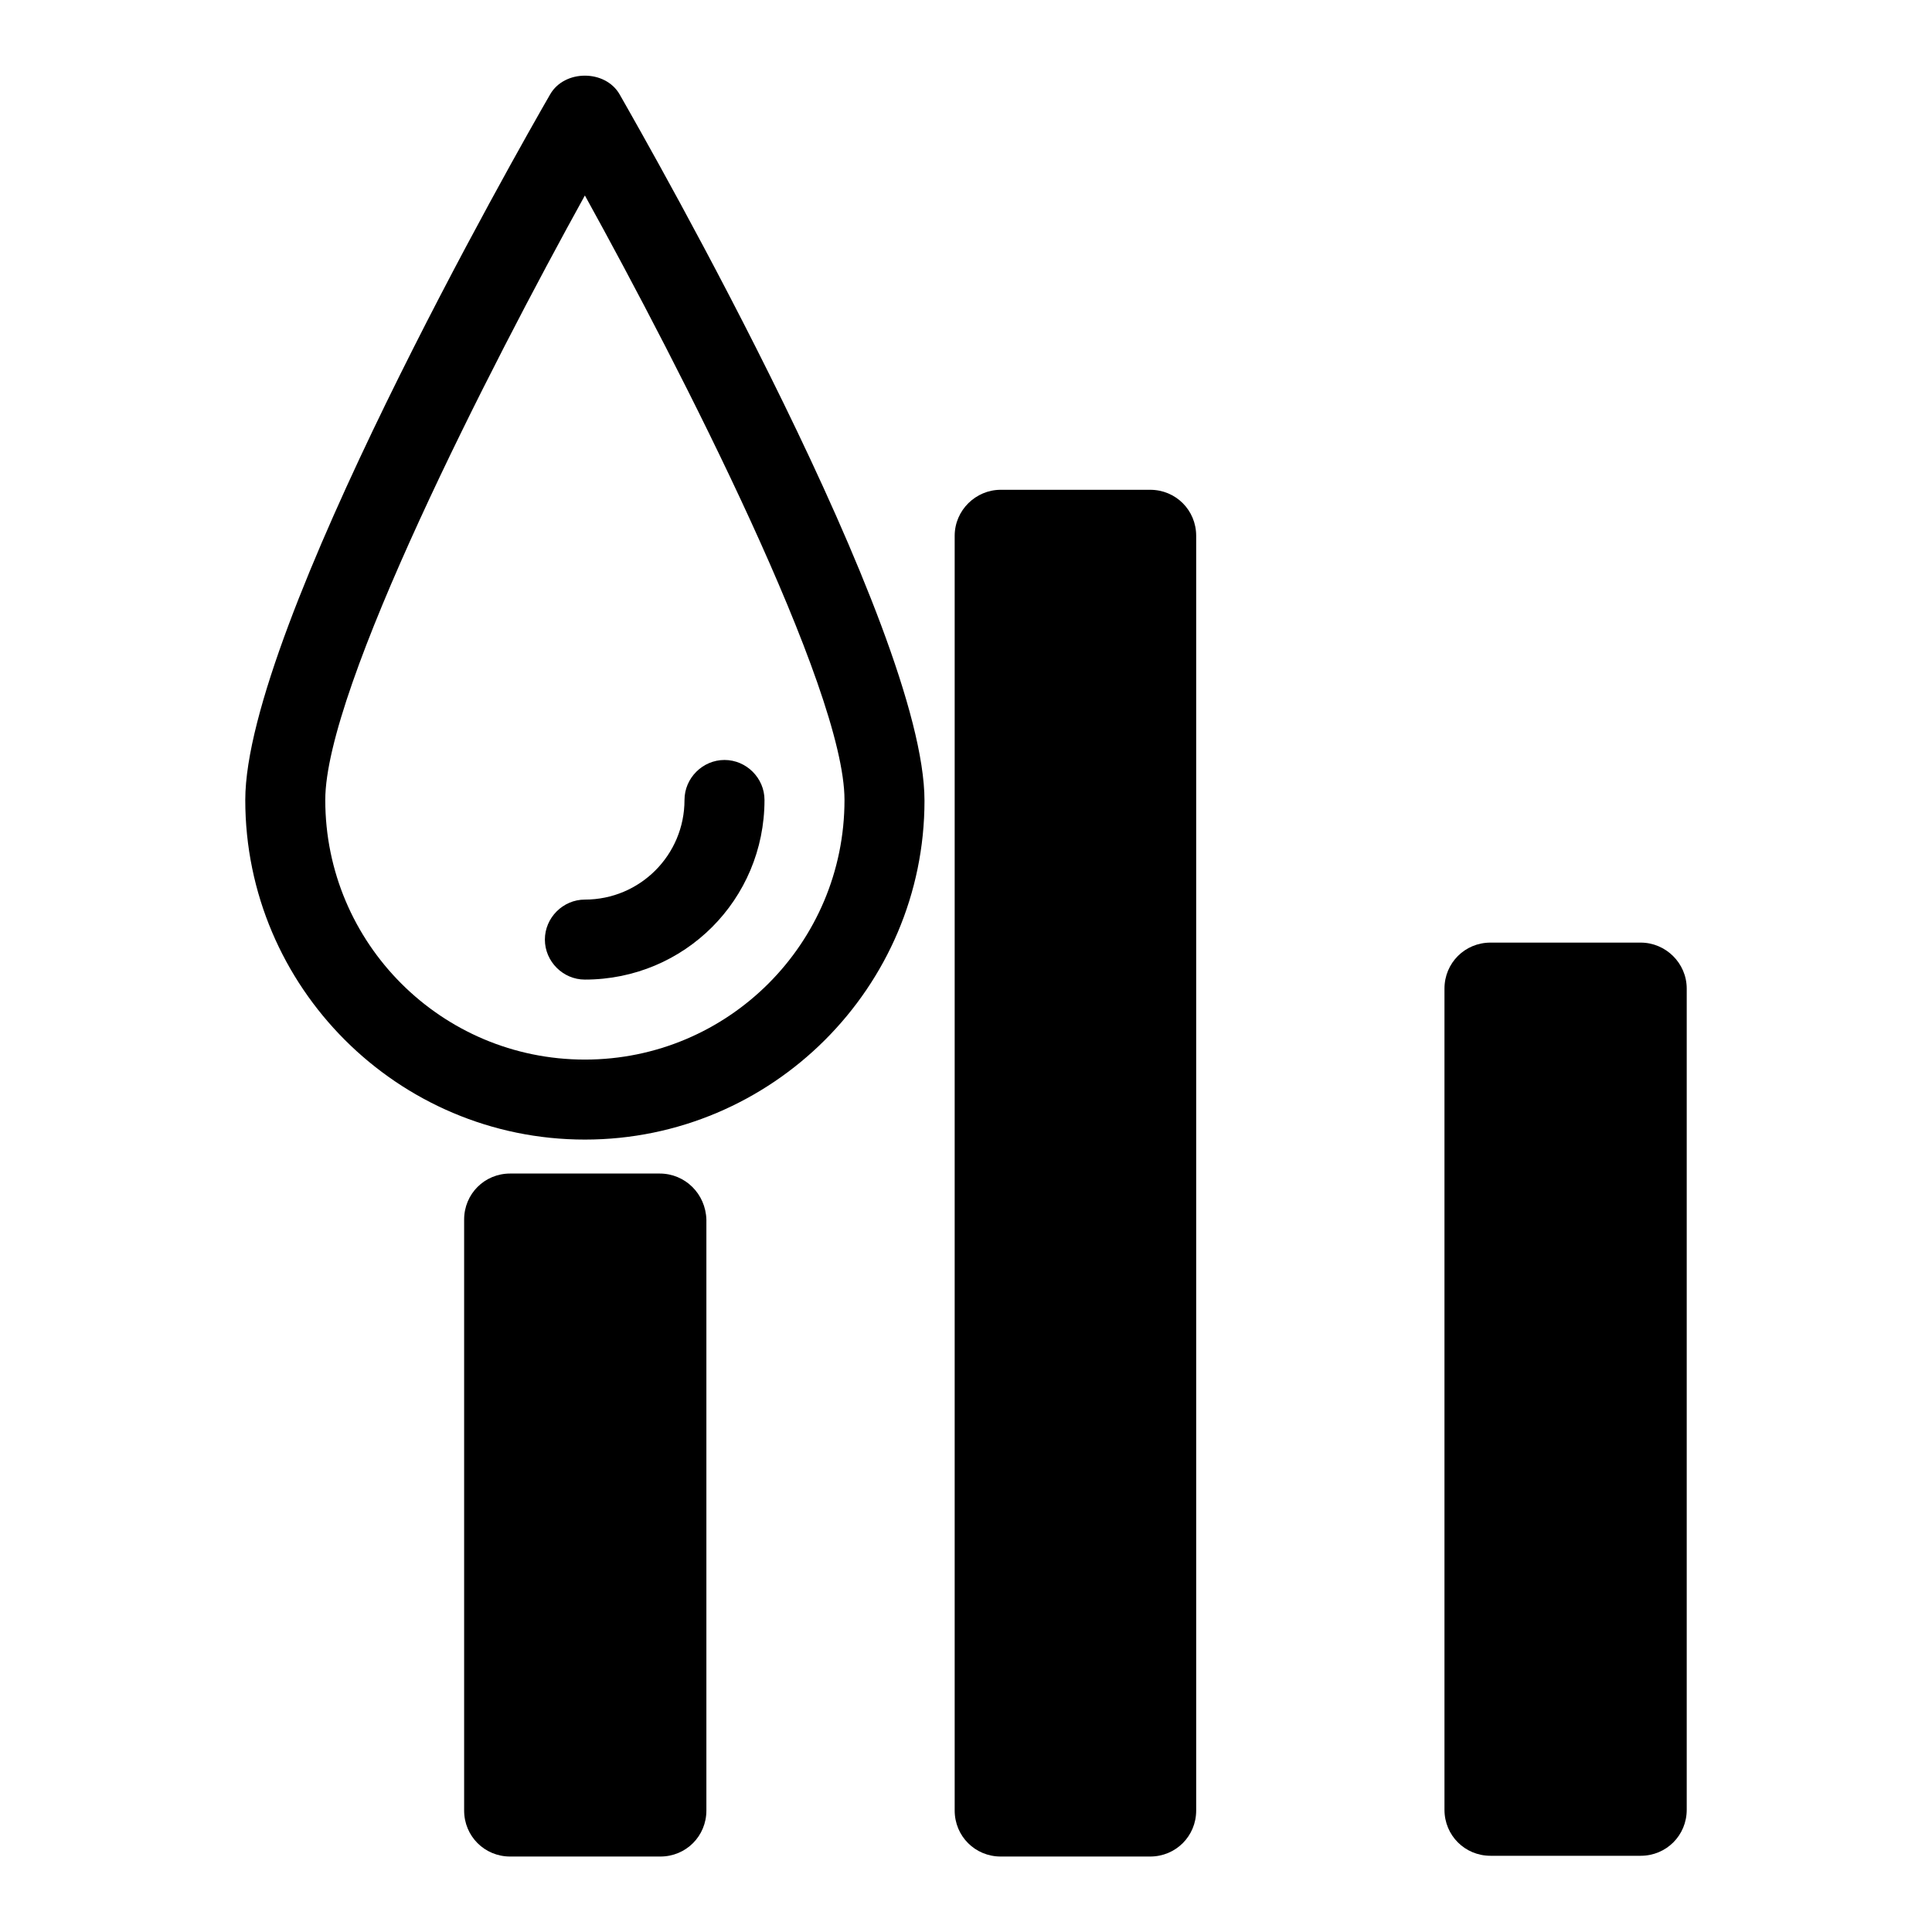
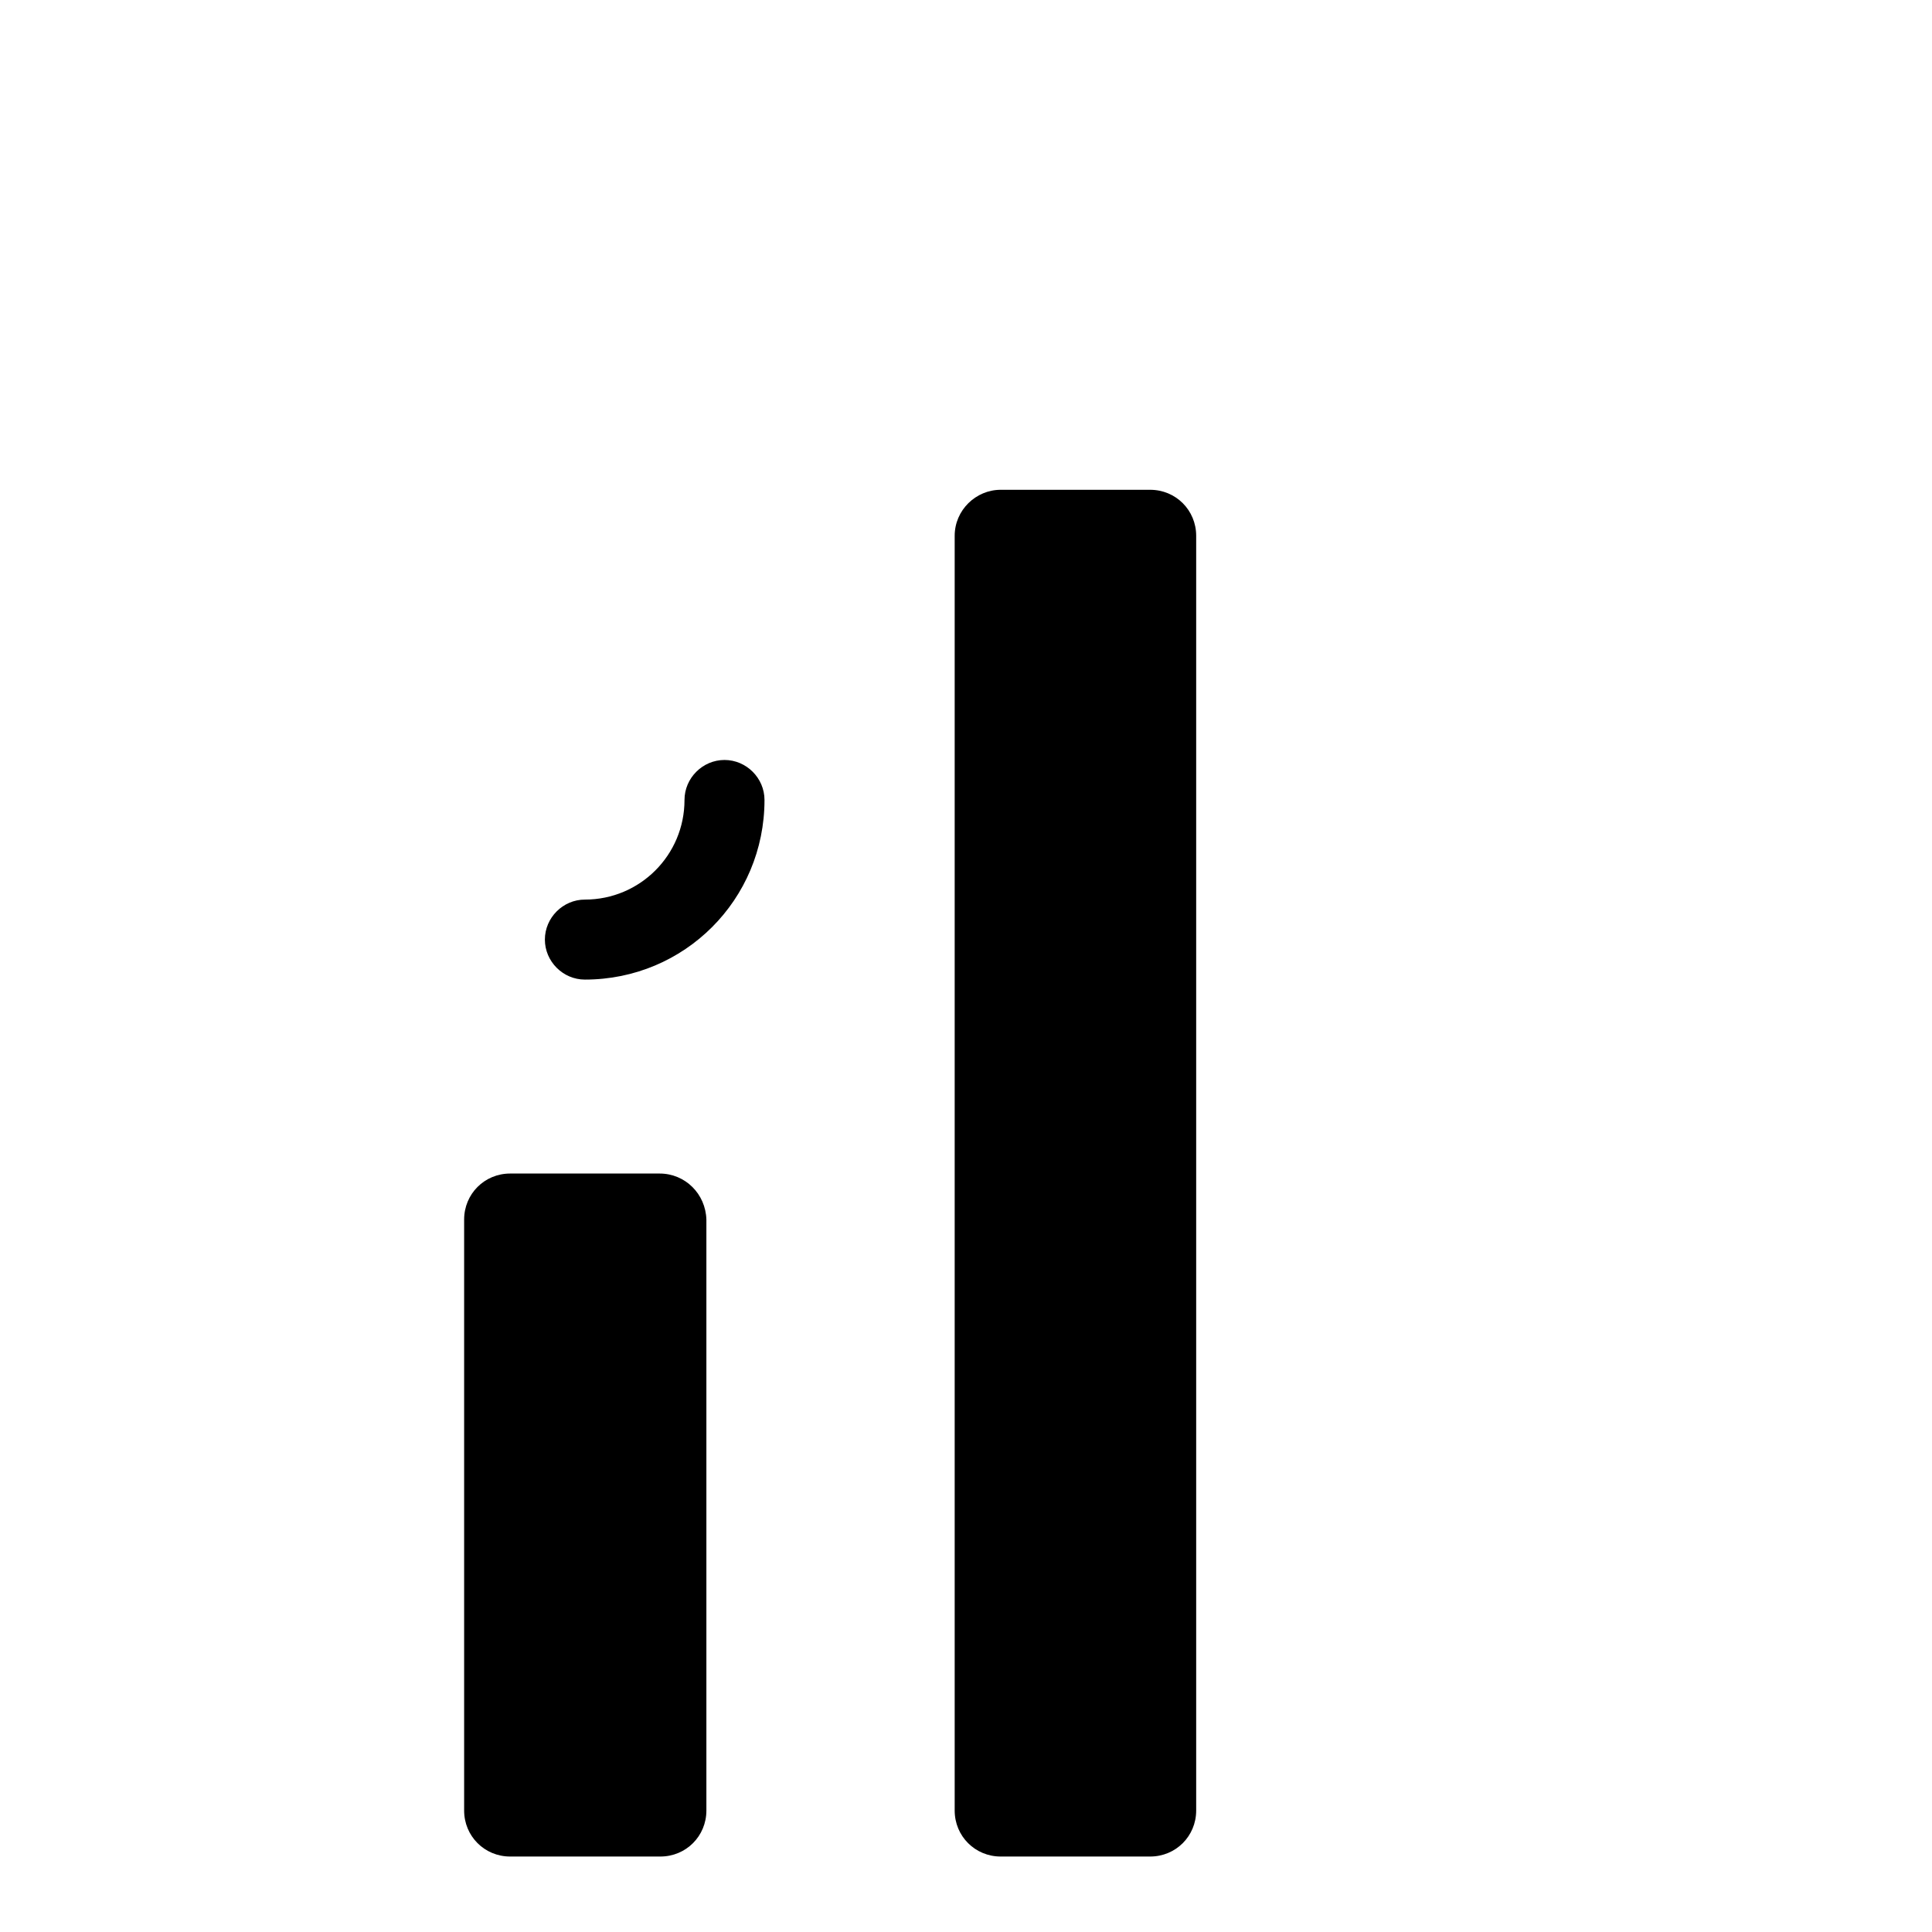
<svg xmlns="http://www.w3.org/2000/svg" version="1.1" x="0px" y="0px" viewBox="0 0 256 256" enable-background="new 0 0 256 256" xml:space="preserve">
  <g>
    <g>
-       <path fill="#000000" d="M217.4,124.9h-19.9c-3.4,0-6.1,2.7-6.1,6.1v108.8c0,3.4,2.7,6.1,6.1,6.1h19.9c3.4,0,6.1-2.7,6.1-6.1V131C223.5,127.6,220.7,124.9,217.4,124.9z" />
      <path fill="#000000" d="M87.4,155.5H67.6c-3.4,0-6.1,2.7-6.1,6.1v78.3c0,3.4,2.7,6.1,6.1,6.1h19.9c3.4,0,6.1-2.7,6.1-6.1v-78.3C93.5,158.2,90.8,155.5,87.4,155.5z" />
      <path fill="#000000" d="M152.4,64.9h-19.8c-3.3,0-6.1,2.7-6.1,6.1v168.9c0,3.4,2.7,6.1,6.1,6.1h19.8c3.4,0,6.1-2.7,6.1-6.1V71C158.5,67.6,155.8,64.9,152.4,64.9z" />
-       <path fill="#000000" d="M77.5,151c-24.8,0-45-20.2-45-45c0-22.7,36.3-86.4,40.4-93.5c1.9-3.3,7.3-3.3,9.2,0c4.1,7.2,40.4,70.8,40.4,93.6C122.5,130.8,102.3,151,77.5,151z M77.5,25.9C64.9,48.7,43.1,91.2,43.1,106c0,19,15.4,34.4,34.4,34.4c19,0,34.4-15.4,34.4-34.4C111.9,91.2,90.1,48.7,77.5,25.9z" />
      <path fill="#000000" d="M77.5,129.8c-2.9,0-5.3-2.4-5.3-5.3c0-2.9,2.4-5.3,5.3-5.3c7.3,0,13.2-5.9,13.2-13.2c0-2.9,2.4-5.3,5.3-5.3s5.3,2.4,5.3,5.3C101.3,119.2,90.7,129.8,77.5,129.8z" />
    </g>
  </g>
</svg>